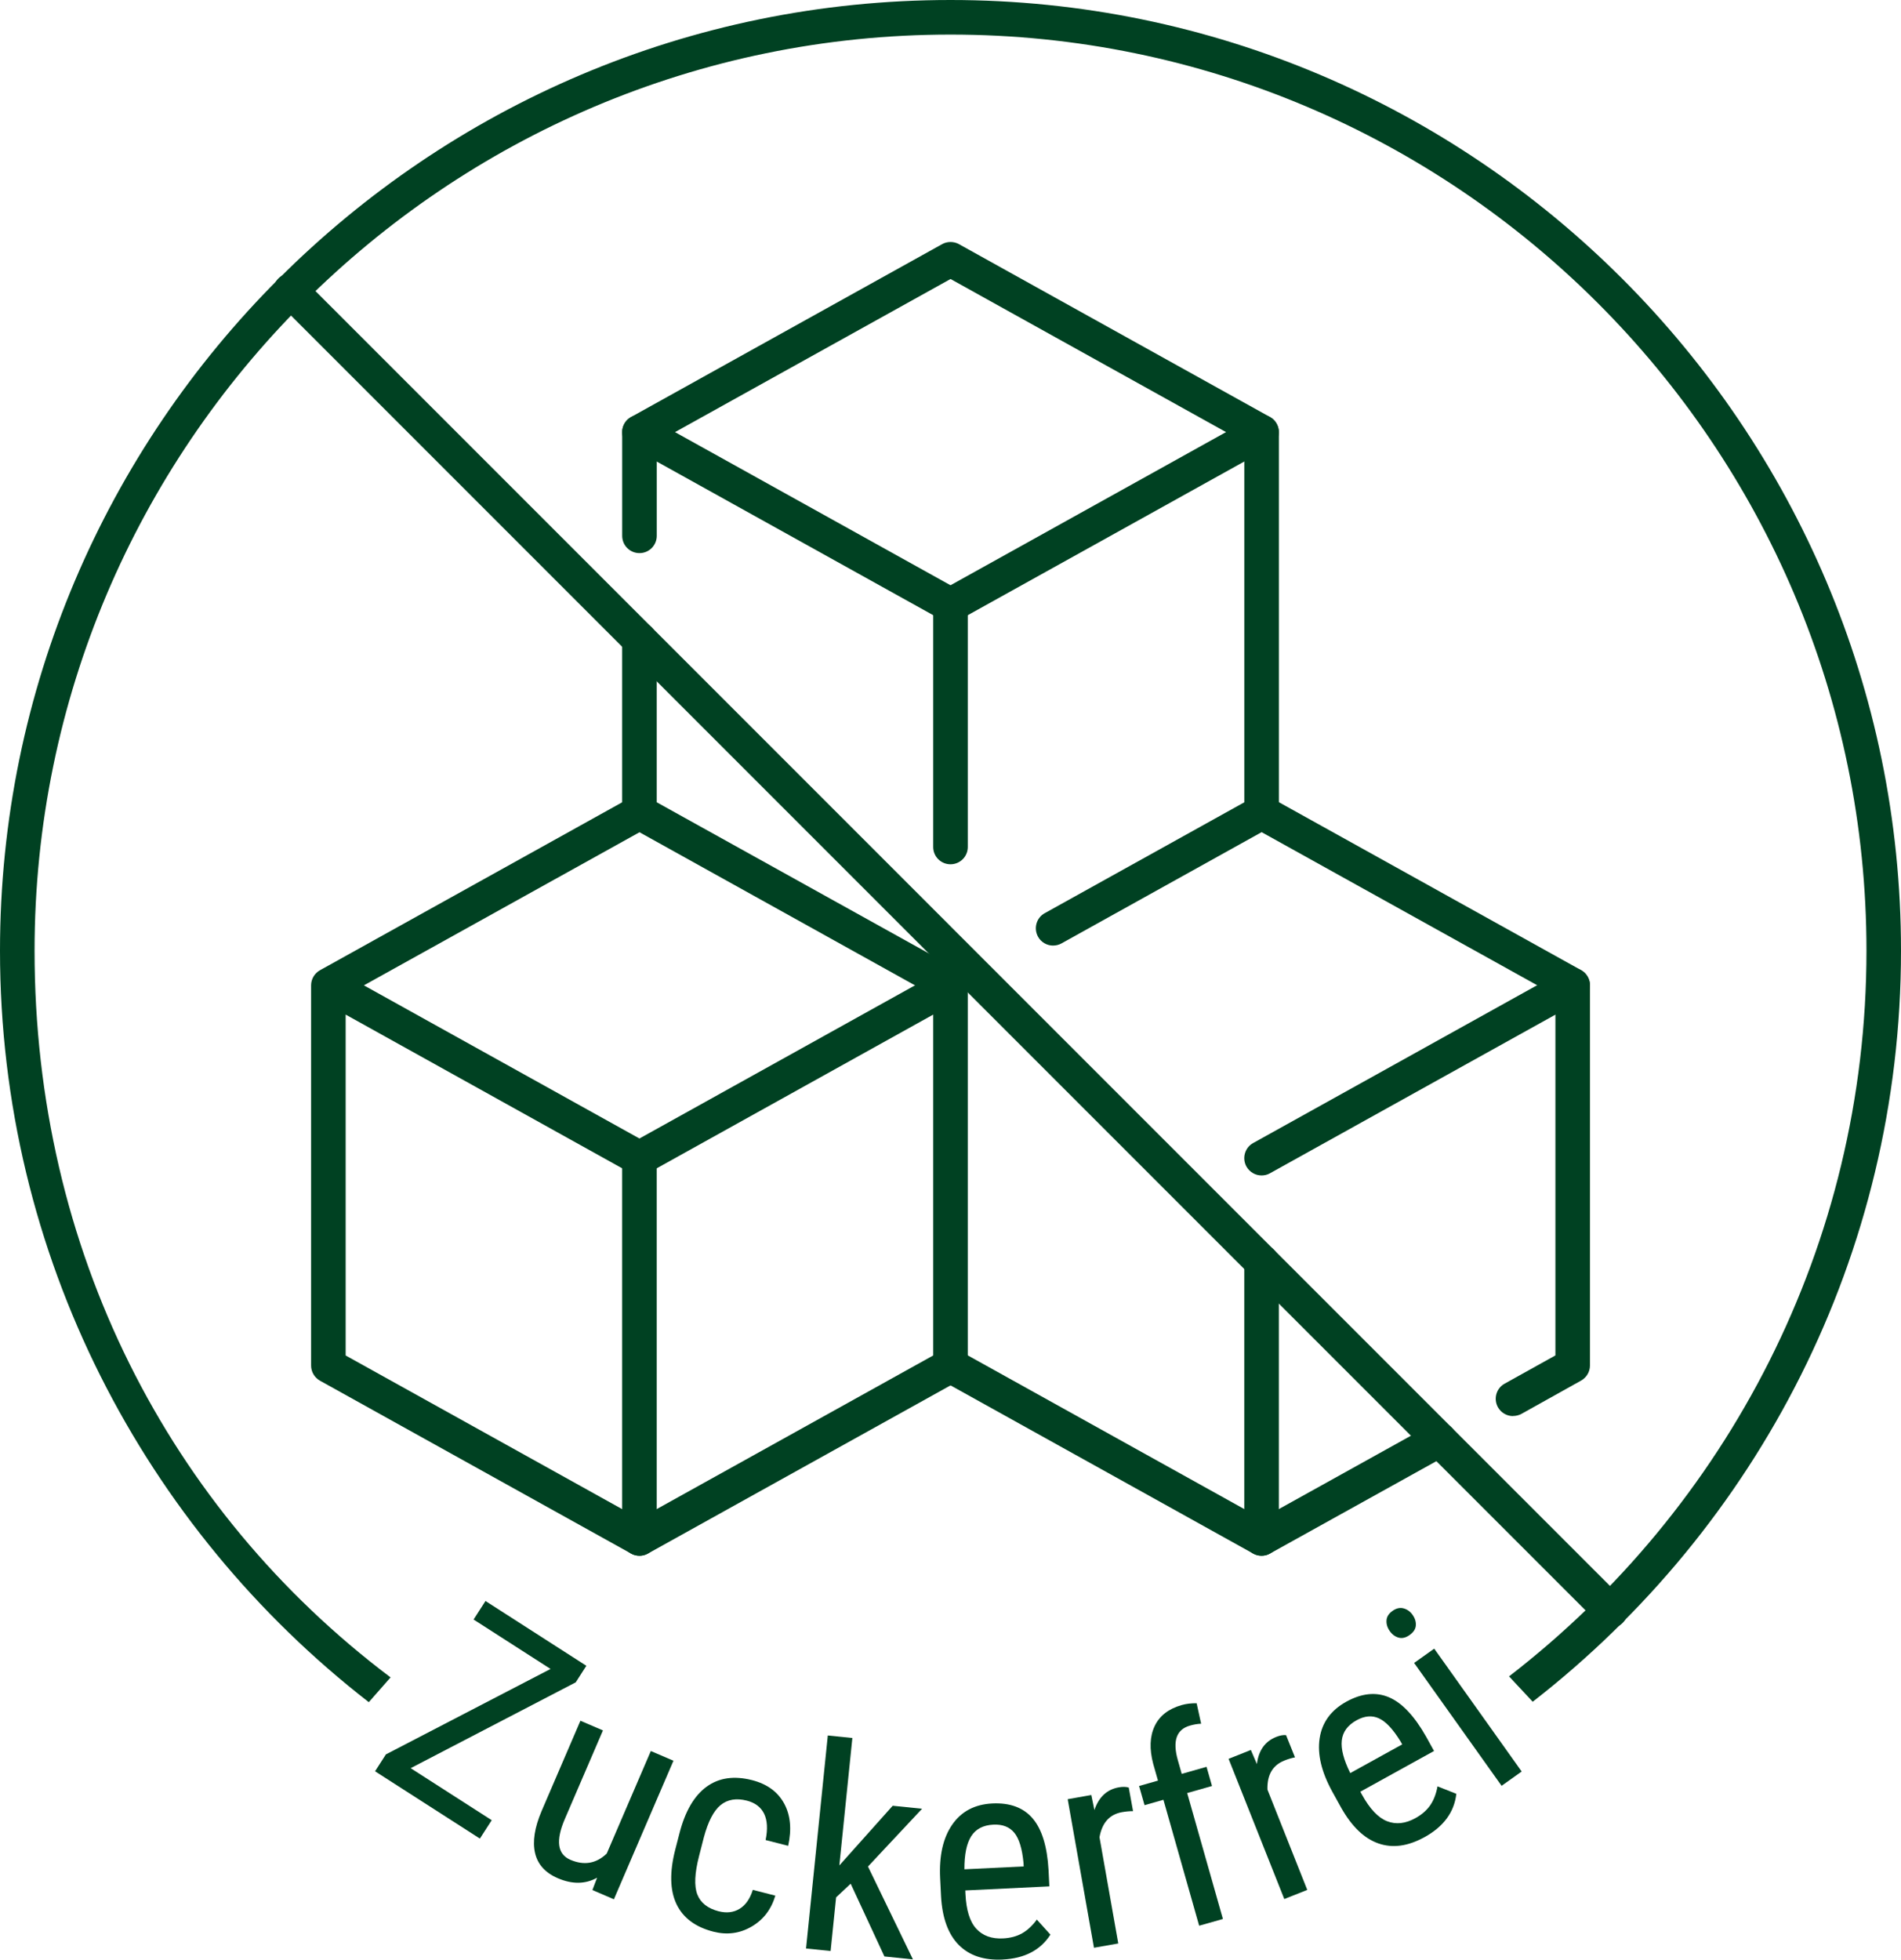
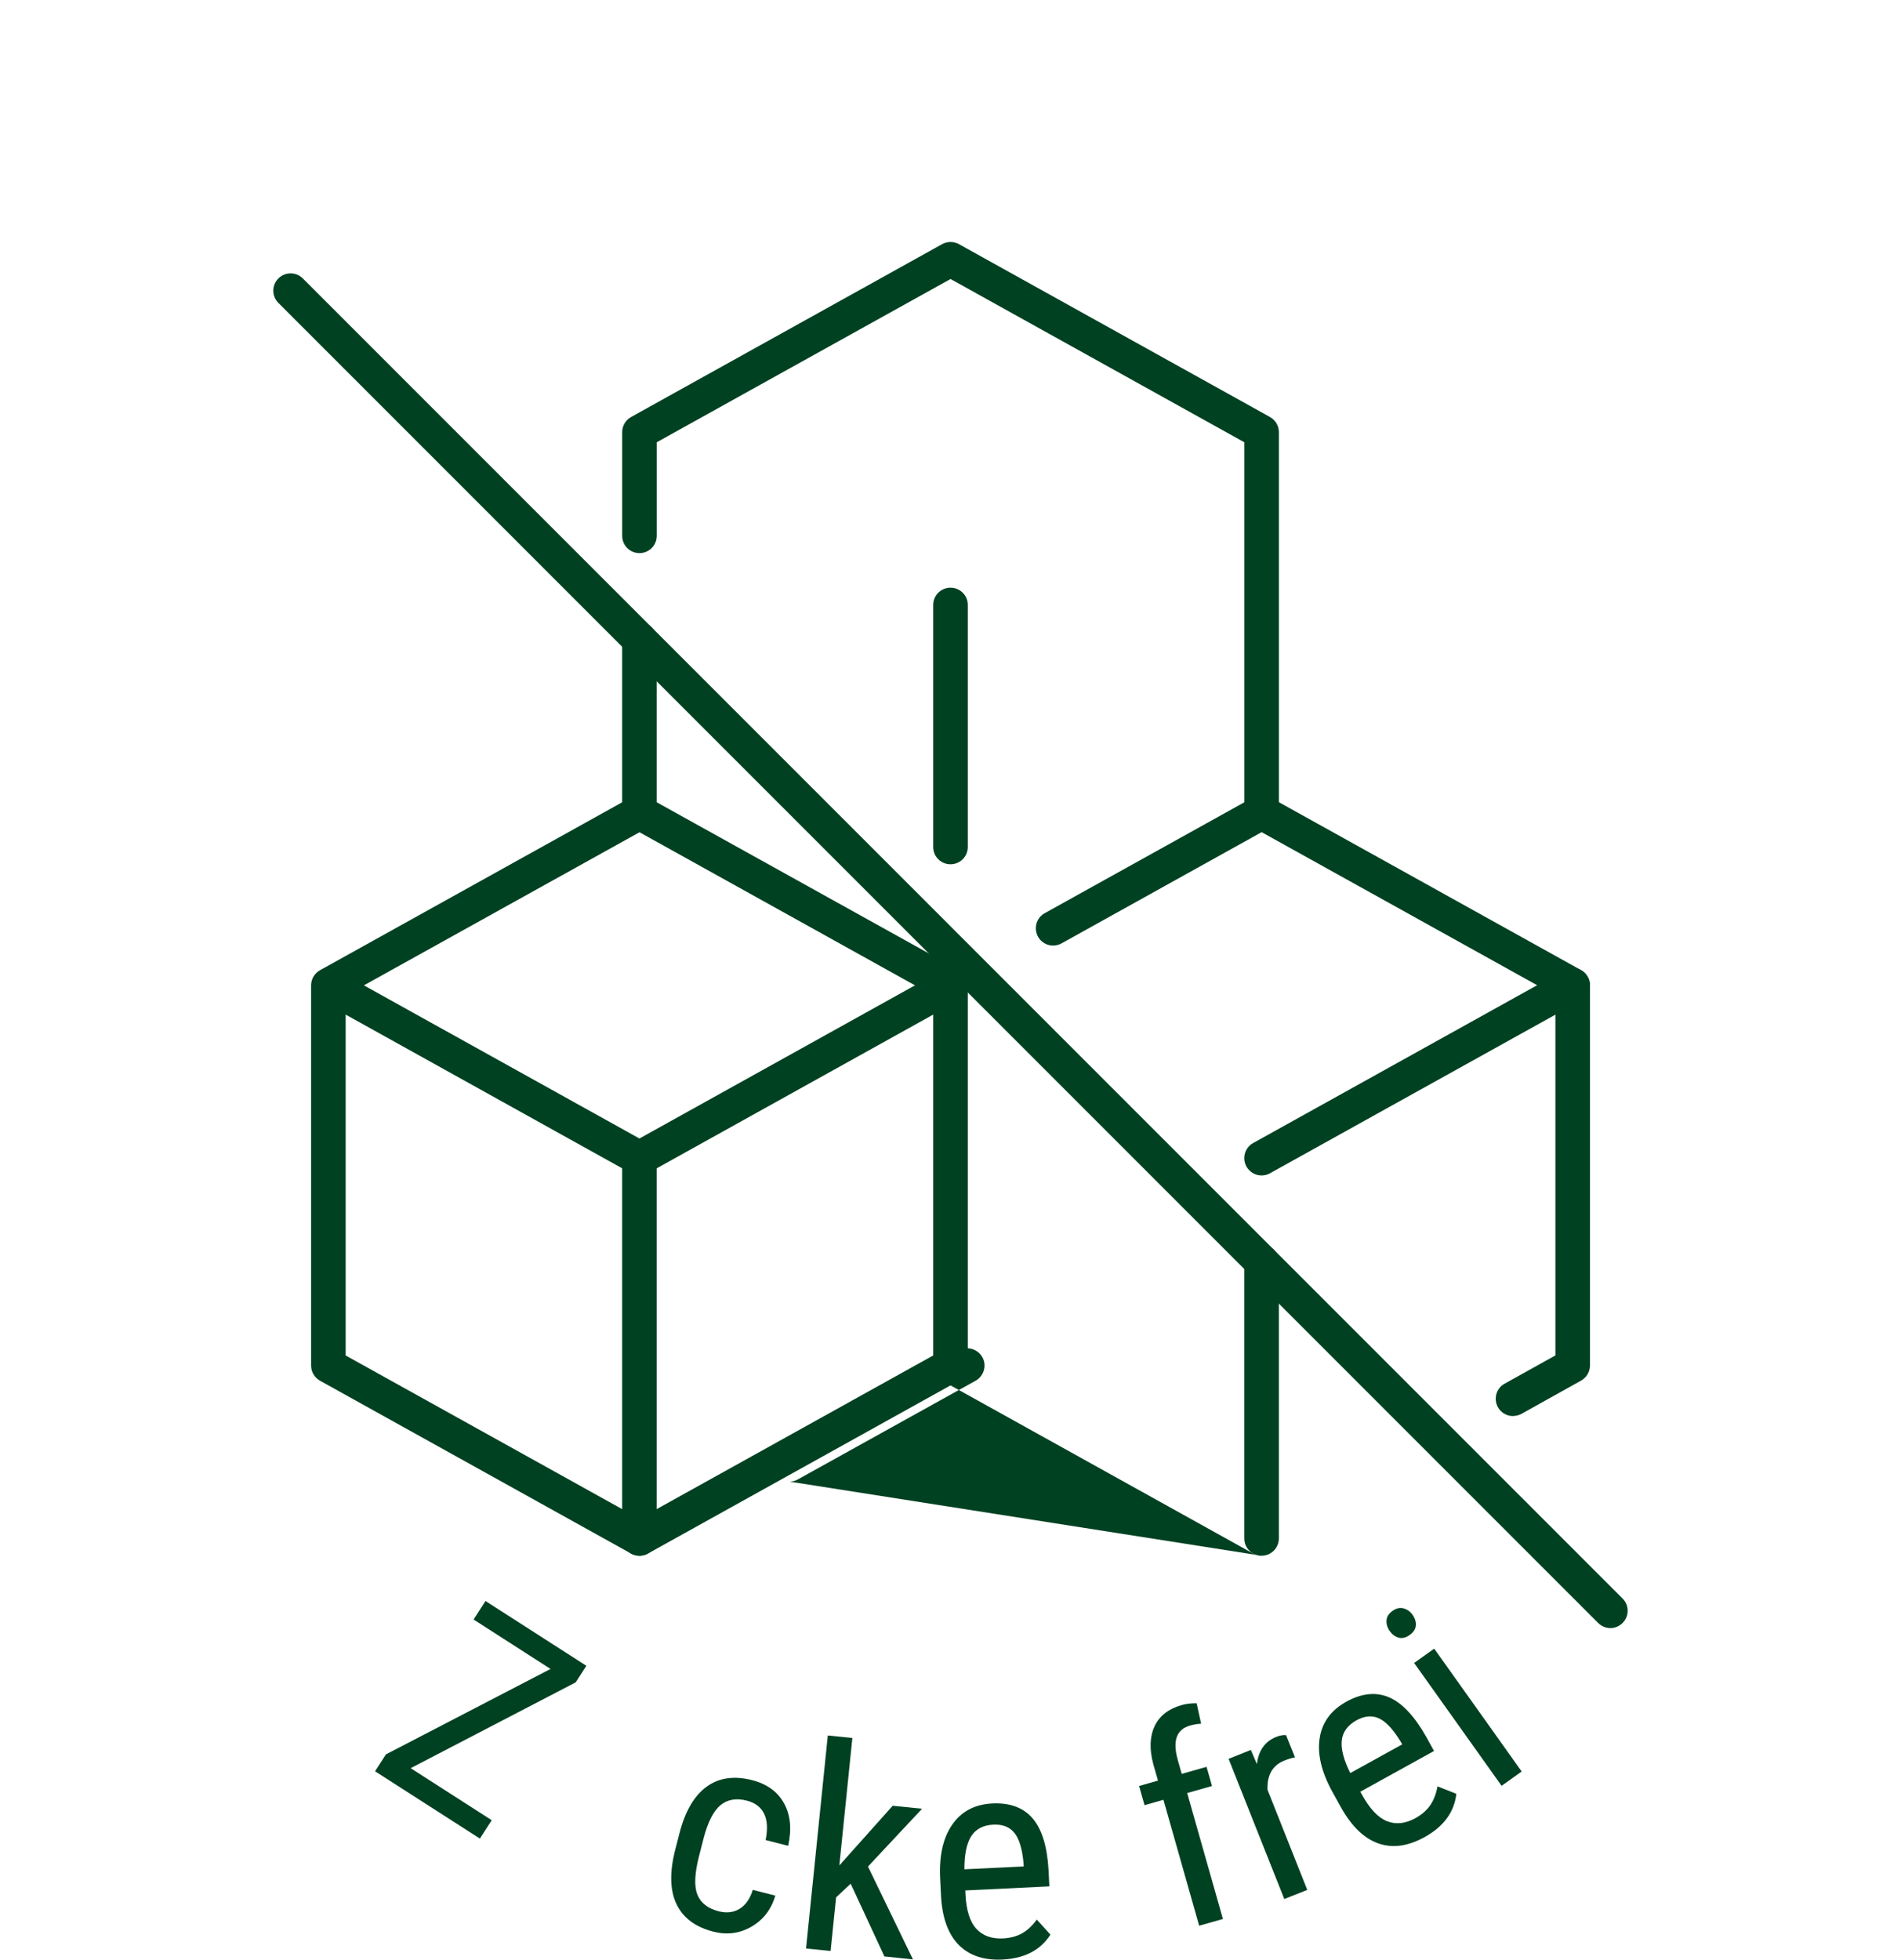
<svg xmlns="http://www.w3.org/2000/svg" viewBox="0 0 522.46 538.46" data-sanitized-data-name="Ebene 2" data-name="Ebene 2" id="Ebene_2">
  <defs>
    <style>
      .cls-1 {
        clip-path: url(#clippath);
      }

      .cls-2 {
        fill: none;
      }

      .cls-2, .cls-3 {
        stroke-width: 0px;
      }

      .cls-3 {
        fill: #004122;
      }
    </style>
    <clipPath id="clippath">
      <rect height="522.45" width="522.45" class="cls-2" />
    </clipPath>
  </defs>
  <g data-sanitized-data-name="Ebene 1" data-name="Ebene 1" id="Ebene_1-2">
    <g>
      <g class="cls-1">
-         <path d="M414.74,460.62c59.7-46.07,98.23-118.31,98.23-199.39,0-138.81-112.91-251.73-251.73-251.73S9.5,122.42,9.5,261.23c0,82.13,36.81,153.69,97.84,199.67l-5.98,6.81C39.73,419.88,0,345.11,0,261.23,0,117.18,117.18,0,261.23,0s261.23,117.18,261.23,261.23c0,83.81-39.67,158.53-101.22,206.36" class="cls-3" />
-       </g>
+         </g>
      <path d="M442.61,447.36c-1.22,0-2.45-.48-3.38-1.41L76.51,83.23c-1.86-1.86-1.86-4.86,0-6.72s4.86-1.86,6.72,0l362.71,362.72c1.86,1.86,1.86,4.86,0,6.72-.93.93-2.15,1.41-3.34,1.41" class="cls-3" />
-       <path d="M261.23,170.99c-.78,0-1.59-.19-2.3-.59l-85.49-47.5c-2.3-1.3-3.12-4.16-1.86-6.46,1.3-2.3,4.19-3.12,6.46-1.86l83.19,46.23,83.19-46.23c2.3-1.26,5.19-.44,6.45,1.86s.45,5.2-1.86,6.46l-85.49,47.5c-.71.41-1.52.59-2.3.59" class="cls-3" />
      <path d="M261.23,275.48c-.78,0-1.56-.19-2.3-.59l-85.49-47.5c-1.52-.85-2.45-2.45-2.45-4.16v-47.5c0-2.63,2.12-4.75,4.75-4.75s4.75,2.12,4.75,4.75v44.71l83.05,46.12c2.3,1.3,3.12,4.15,1.86,6.46-.89,1.56-2.49,2.45-4.16,2.45" class="cls-3" />
      <path d="M289.43,259.82c-1.67,0-3.3-.89-4.15-2.45-1.26-2.3-.45-5.2,1.86-6.46l54.84-30.46v-98.93l-80.74-44.86-80.74,44.86v25.71c0,2.63-2.12,4.75-4.75,4.75s-4.75-2.12-4.75-4.75v-28.5c0-1.71.93-3.3,2.45-4.15l85.49-47.5c1.41-.78,3.19-.78,4.6,0l85.49,47.5c1.52.85,2.45,2.45,2.45,4.15v104.49c0,1.71-.93,3.3-2.45,4.16l-57.29,31.84c-.74.41-1.52.59-2.3.59" class="cls-3" />
      <path d="M261.23,237.48c-2.63,0-4.75-2.11-4.75-4.75v-66.5c0-2.63,2.11-4.75,4.75-4.75s4.75,2.11,4.75,4.75v66.5c0,2.63-2.12,4.75-4.75,4.75" class="cls-3" />
      <path d="M346.72,322.98c-1.67,0-3.27-.89-4.16-2.45-1.26-2.3-.44-5.2,1.86-6.46l85.49-47.5c2.3-1.26,5.2-.44,6.46,1.86,1.3,2.3.44,5.2-1.86,6.46l-85.49,47.5c-.71.41-1.52.59-2.3.59" class="cls-3" />
-       <path d="M346.72,427.47c-.78,0-1.6-.19-2.3-.59l-85.49-47.5c-2.3-1.26-3.12-4.15-1.86-6.46,1.26-2.3,4.15-3.12,6.46-1.86l83.19,46.23,46.57-25.86c2.26-1.26,5.16-.44,6.46,1.86,1.26,2.26.45,5.16-1.86,6.46l-48.87,27.13c-.71.41-1.48.59-2.3.59" class="cls-3" />
+       <path d="M346.72,427.47c-.78,0-1.6-.19-2.3-.59l-85.49-47.5c-2.3-1.26-3.12-4.15-1.86-6.46,1.26-2.3,4.15-3.12,6.46-1.86c2.26-1.26,5.16-.44,6.46,1.86,1.26,2.26.45,5.16-1.86,6.46l-48.87,27.13c-.71.41-1.48.59-2.3.59" class="cls-3" />
      <path d="M415.82,389.1c-1.67,0-3.27-.89-4.15-2.45-1.26-2.3-.45-5.2,1.86-6.46l13.95-7.76v-98.93l-83.04-46.12c-2.3-1.26-3.12-4.16-1.86-6.46s4.19-3.12,6.46-1.86l85.49,47.5c1.52.85,2.45,2.45,2.45,4.15v104.49c0,1.71-.93,3.3-2.45,4.15l-16.36,9.13c-.74.41-1.56.59-2.34.59" class="cls-3" />
      <path d="M346.72,427.47c-2.63,0-4.75-2.12-4.75-4.75v-75.99c0-2.63,2.12-4.75,4.75-4.75s4.75,2.12,4.75,4.75v75.99c0,2.63-2.12,4.75-4.75,4.75" class="cls-3" />
      <path d="M94.99,372.44l80.74,44.86,80.75-44.86v-93.66l-78.44,43.6c-1.41.78-3.19.78-4.6,0l-78.44-43.6v93.66ZM175.74,427.47c-.81,0-1.59-.19-2.3-.59l-85.49-47.5c-1.52-.85-2.45-2.45-2.45-4.15v-104.49c0-1.71.93-3.3,2.45-4.15l85.49-47.5c2.26-1.26,5.16-.44,6.46,1.86,1.26,2.3.44,5.2-1.86,6.46l-78.03,43.34,75.73,42.08,83.19-46.23c1.45-.82,3.27-.82,4.71.07,1.45.85,2.34,2.41,2.34,4.08v104.49c0,1.71-.93,3.3-2.45,4.15l-85.49,47.5c-.71.41-1.52.59-2.3.59" class="cls-3" />
      <path d="M175.74,427.47c-2.63,0-4.75-2.12-4.75-4.75v-104.49c0-2.63,2.12-4.75,4.75-4.75s4.75,2.11,4.75,4.75v104.49c0,2.63-2.12,4.75-4.75,4.75" class="cls-3" />
      <path d="M112.86,485.84l22.28,14.3-3.25,5.05-28.81-18.49,2.98-4.64,45.25-23.48-21.15-13.58,3.27-5.09,27.72,17.8-2.92,4.55-45.36,23.58Z" class="cls-3" />
-       <path d="M164.11,515.94c-3.22,1.8-6.81,1.85-10.78.15-3.45-1.48-5.55-3.79-6.28-6.93s-.14-6.98,1.8-11.54l10.67-24.81,6.19,2.66-10.48,24.35c-2.55,5.94-2.04,9.67,1.53,11.2,3.77,1.62,7.1,1.05,9.99-1.71l12.12-28.18,6.22,2.67-16.37,38.07-5.91-2.54,1.3-3.4Z" class="cls-3" />
      <path d="M197.5,525.16c2.18.56,4.1.34,5.76-.67,1.66-1.01,2.87-2.75,3.64-5.21l6.19,1.59c-1.14,3.82-3.33,6.66-6.57,8.53-3.24,1.87-6.72,2.32-10.45,1.37-4.97-1.27-8.36-3.81-10.16-7.6-1.8-3.8-1.91-8.8-.32-14.98l1.14-4.41c1.55-6.06,4.03-10.33,7.44-12.82,3.4-2.49,7.59-3.09,12.56-1.82,4.1,1.06,7.03,3.2,8.78,6.41,1.75,3.22,2.11,7.1,1.1,11.63l-6.19-1.59c.61-3.01.47-5.43-.42-7.24-.89-1.81-2.47-3-4.71-3.58-2.92-.75-5.33-.34-7.24,1.21-1.91,1.56-3.44,4.52-4.61,8.88l-1.31,5.12c-1.22,4.73-1.38,8.24-.48,10.56.9,2.31,2.86,3.85,5.87,4.63Z" class="cls-3" />
      <path d="M233.79,517.59l-4,3.75-1.51,14.74-6.75-.69,5.98-58.53,6.75.69-3.58,35.02,14.66-16.4,8.08.82-14.87,15.88,12.36,25.52-7.84-.81-9.28-20Z" class="cls-3" />
      <path d="M275.57,538.43c-5.15.25-9.18-1.09-12.08-4.03-2.9-2.94-4.52-7.38-4.86-13.33l-.25-5.01c-.3-6.17.81-11.08,3.33-14.71,2.52-3.64,6.19-5.57,11.01-5.81,4.84-.23,8.54,1.13,11.08,4.1,2.55,2.97,4.01,7.72,4.38,14.24l.22,4.44-23.1,1.12.04.95c.21,4.44,1.2,7.63,2.97,9.56,1.77,1.93,4.22,2.83,7.36,2.67,1.99-.1,3.73-.56,5.2-1.38,1.48-.83,2.85-2.09,4.09-3.79l3.73,4.13c-2.73,4.27-7.11,6.55-13.13,6.84ZM273.01,501.36c-2.8.14-4.84,1.21-6.1,3.2-1.26,1.99-1.87,5.01-1.86,9.07l16.29-.79-.04-.92c-.36-3.91-1.2-6.68-2.52-8.31-1.32-1.62-3.24-2.37-5.76-2.25Z" class="cls-3" />
-       <path d="M311.42,497.65c-.95,0-1.97.09-3.05.28-3.42.61-5.48,2.9-6.19,6.89l5.16,29.19-6.68,1.18-7.22-40.82,6.49-1.15.85,4.13c1.21-3.58,3.45-5.66,6.71-6.24,1.06-.19,1.97-.17,2.73.06l1.18,6.47Z" class="cls-3" />
      <path d="M329.57,529.13l-9.82-34.6-5.19,1.48-1.5-5.27,5.19-1.48-1.31-4.6c-1.07-4.07-.95-7.52.39-10.36,1.33-2.83,3.8-4.76,7.41-5.79,1.31-.37,2.69-.53,4.14-.5l1.23,5.62c-1,.04-2.02.21-3.08.52-3.71,1.05-4.82,4.22-3.32,9.5l1.07,3.76,6.82-1.94,1.5,5.27-6.82,1.94,9.82,34.6-6.53,1.85Z" class="cls-3" />
      <path d="M355.92,482.87c-.94.18-1.91.47-2.93.88-3.23,1.29-4.78,3.95-4.65,7.99l10.94,27.55-6.31,2.51-15.31-38.52,6.12-2.44,1.66,3.88c.46-3.75,2.23-6.25,5.32-7.47,1-.4,1.89-.56,2.69-.49l2.46,6.11Z" class="cls-3" />
      <path d="M391.45,504.82c-4.52,2.49-8.72,3.06-12.62,1.7-3.9-1.36-7.31-4.63-10.23-9.81l-2.43-4.39c-2.98-5.41-4.15-10.3-3.49-14.67.66-4.37,3.11-7.73,7.33-10.07,4.24-2.34,8.17-2.74,11.76-1.2s6.99,5.16,10.2,10.85l2.15,3.89-20.25,11.19.46.84c2.15,3.89,4.44,6.31,6.89,7.27,2.44.95,5.04.67,7.79-.85,1.74-.96,3.09-2.14,4.06-3.53.96-1.4,1.63-3.13,2.01-5.2l5.17,2.05c-.57,5.04-3.5,9.02-8.78,11.93ZM372.83,472.68c-2.46,1.36-3.81,3.21-4.06,5.55-.26,2.34.52,5.32,2.33,8.96l14.27-7.88-.45-.81c-2.05-3.35-4.03-5.47-5.93-6.34-1.9-.88-3.95-.7-6.16.52Z" class="cls-3" />
      <path d="M418.21,486.76l-5.52,3.93-24.04-33.76,5.52-3.93,24.04,33.76ZM388.24,443.74c.66.93.95,1.89.88,2.89-.07.99-.64,1.87-1.7,2.62-1.04.74-2.05.99-3.01.73-.96-.26-1.78-.85-2.44-1.79-.67-.93-.97-1.91-.91-2.93.06-1.02.61-1.89,1.65-2.63,1.04-.74,2.06-.97,3.06-.69,1,.28,1.83.87,2.48,1.8Z" class="cls-3" />
    </g>
  </g>
</svg>